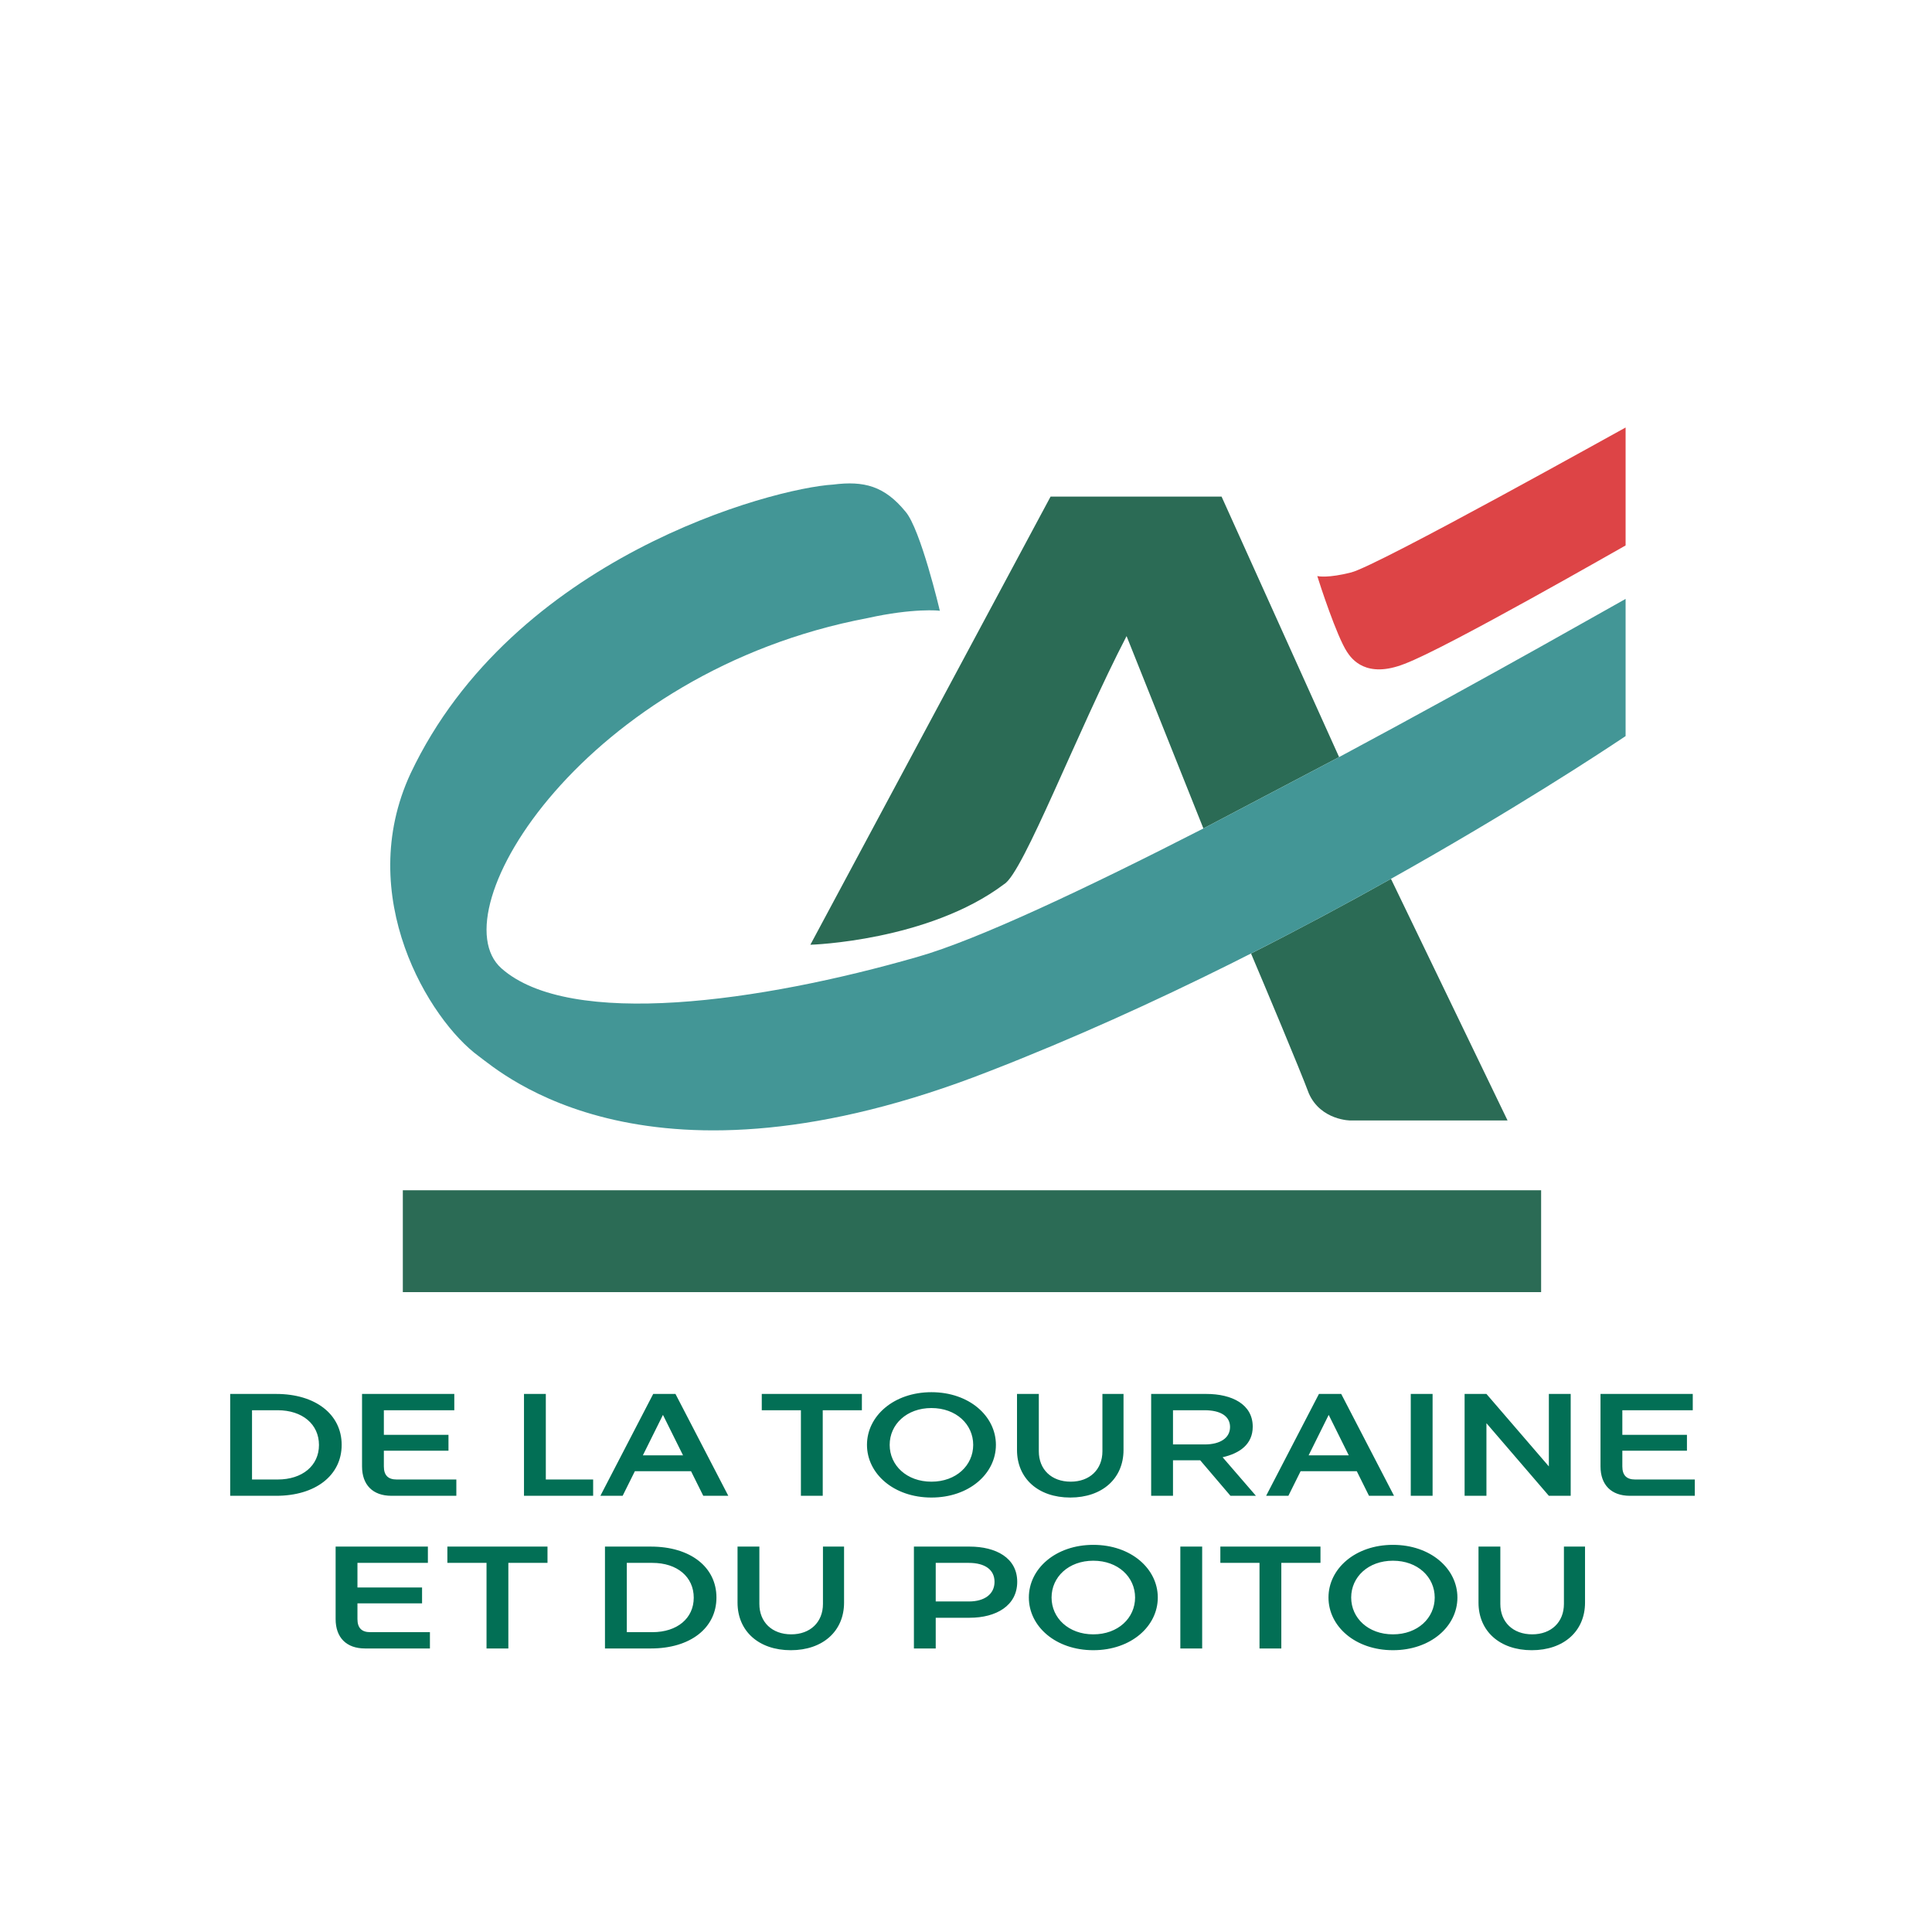
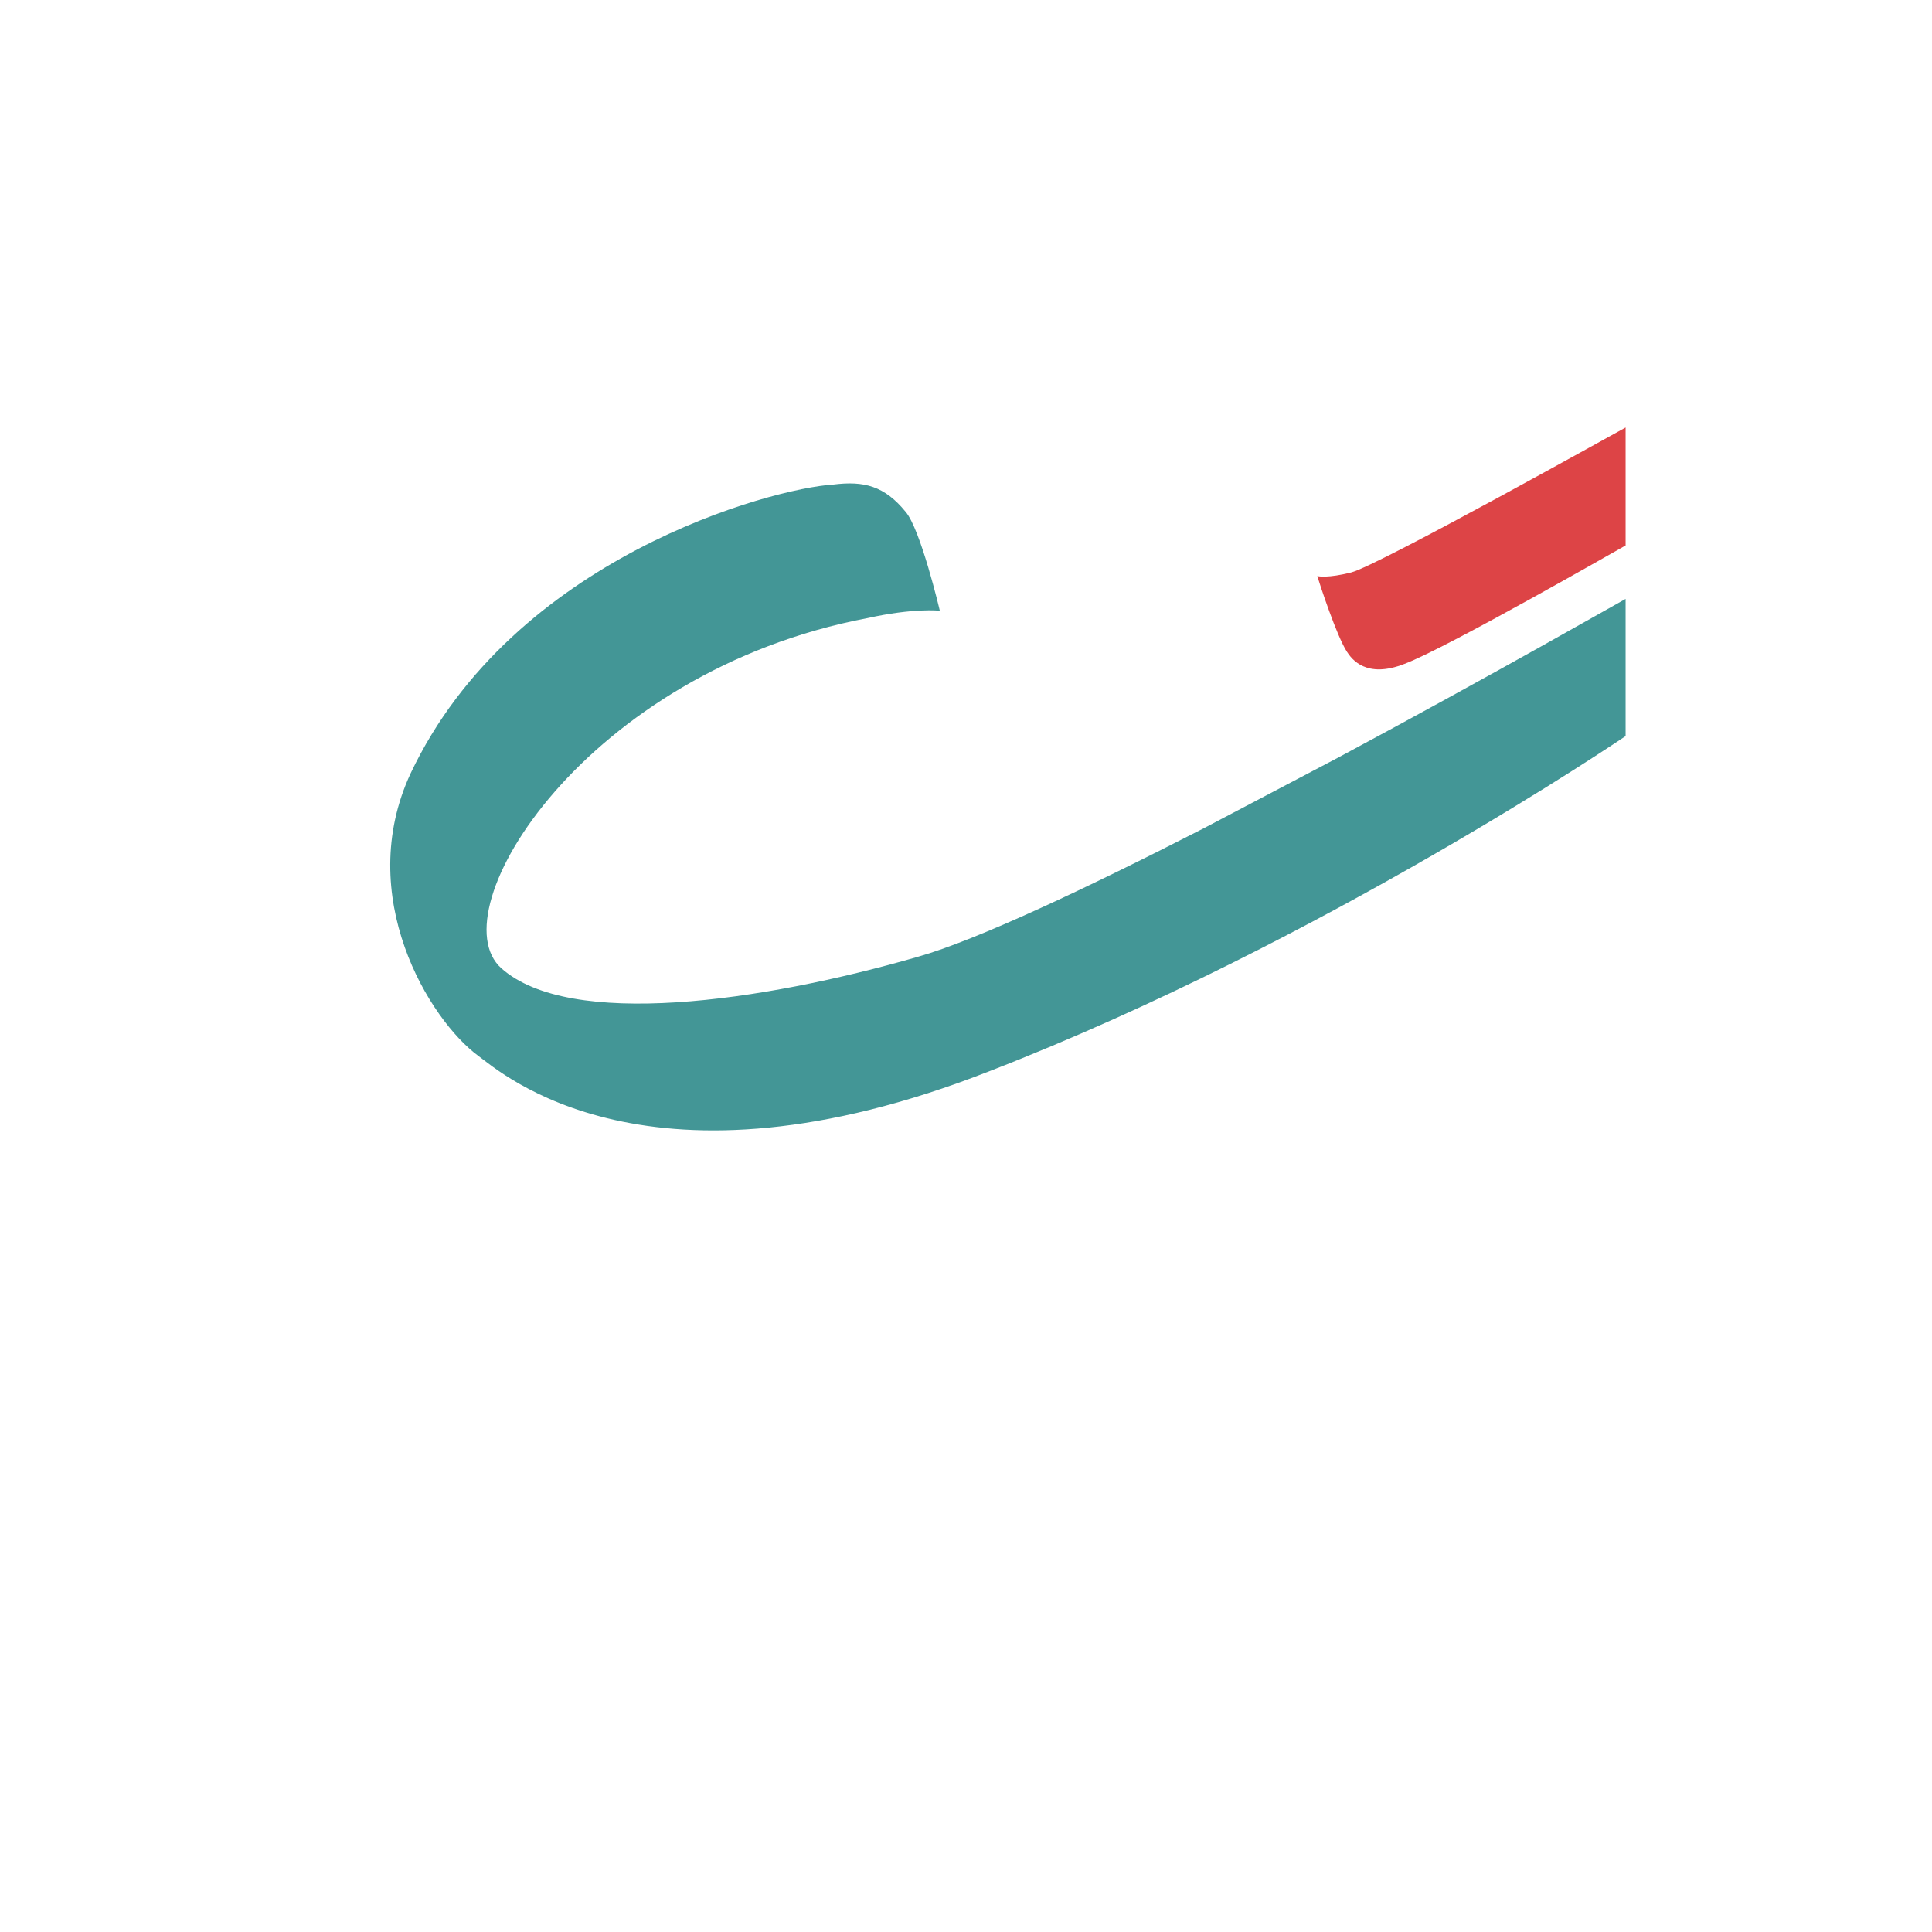
<svg xmlns="http://www.w3.org/2000/svg" width="235px" height="235px" viewBox="0 0 235 235" version="1.1">
  <title>Logos/CA Caisses Régionales/Touraine-Poitou/Couleurs/CA_Touraine-Poitou_Original_Vertical</title>
  <g id="Logos/CA-Caisses-Régionales/Touraine-Poitou/Couleurs/CA_Touraine-Poitou_Original_Vertical" stroke="none" stroke-width="1" fill="none" fill-rule="evenodd">
-     <path d="M28,169.553 L33.594,169.553 C38.373,169.553 41.559,172.031 41.559,175.747 C41.559,179.465 38.373,181.943 33.594,181.943 L28,181.943 L28,169.553 Z M33.771,179.96 C36.779,179.96 38.798,178.279 38.798,175.764 C38.798,173.235 36.779,171.535 33.771,171.535 L30.655,171.535 L30.655,179.96 L33.771,179.96 Z M44.037,178.367 L44.037,169.553 L55.259,169.553 L55.259,171.535 L46.691,171.535 L46.691,174.526 L54.551,174.526 L54.551,176.455 L46.691,176.455 L46.691,178.367 C46.691,179.446 47.205,179.96 48.249,179.96 L55.507,179.96 L55.507,181.942 L47.612,181.942 C45.347,181.942 44.037,180.615 44.037,178.367 Z M63.736,169.553 L66.391,169.553 L66.391,179.96 L72.148,179.96 L72.148,181.943 L63.736,181.943 L63.736,169.553 Z M84.055,178.951 L77.223,178.951 L75.736,181.942 L73.028,181.942 L79.453,169.553 L82.161,169.553 L88.587,181.942 L85.542,181.942 L84.055,178.951 Z M83.082,177.021 L80.639,172.1 L78.196,177.021 L83.082,177.021 Z M92.658,171.535 L92.658,169.553 L104.836,169.553 L104.836,171.535 L100.074,171.535 L100.074,181.942 L97.419,181.942 L97.419,171.535 L92.658,171.535 Z M105.455,175.747 C105.455,172.242 108.712,169.34 113.296,169.34 C117.881,169.34 121.138,172.242 121.138,175.747 C121.138,179.252 117.881,182.154 113.296,182.154 C108.712,182.154 105.455,179.252 105.455,175.747 Z M108.216,175.747 C108.216,178.243 110.287,180.225 113.296,180.225 C116.305,180.225 118.376,178.243 118.376,175.747 C118.376,173.252 116.305,171.268 113.296,171.268 C110.287,171.268 108.216,173.252 108.216,175.747 Z M123.704,176.367 L123.704,169.553 L126.357,169.553 L126.357,176.526 C126.357,178.738 127.897,180.224 130.234,180.224 C132.554,180.224 134.094,178.738 134.094,176.526 L134.094,169.553 L136.66,169.553 L136.66,176.367 C136.66,179.836 134.076,182.154 130.182,182.154 C126.288,182.154 123.704,179.836 123.704,176.367 Z M140.022,169.553 L146.73,169.553 C149.846,169.553 152.377,170.808 152.377,173.535 C152.377,175.659 150.819,176.774 148.713,177.252 L152.767,181.943 L149.669,181.943 L145.987,177.623 L142.678,177.623 L142.678,181.943 L140.022,181.943 L140.022,169.553 Z M146.537,175.695 C148.413,175.695 149.617,174.915 149.617,173.571 C149.617,172.26 148.465,171.535 146.519,171.535 L142.678,171.535 L142.678,175.695 L146.537,175.695 Z M165.033,178.951 L158.201,178.951 L156.714,181.942 L154.006,181.942 L160.431,169.553 L163.139,169.553 L169.563,181.942 L166.52,181.942 L165.033,178.951 Z M164.059,177.021 L161.617,172.1 L159.175,177.021 L164.059,177.021 Z M171.599,181.943 L171.599,169.553 L174.254,169.553 L174.254,181.943 L171.599,181.943 Z M180.804,173.11 L180.804,181.942 L178.148,181.942 L178.148,169.552 L180.804,169.552 L188.397,178.367 L188.397,169.552 L191.052,169.552 L191.052,181.942 L188.397,181.942 L180.804,173.11 Z M194.679,178.367 L194.679,169.553 L205.9,169.553 L205.9,171.535 L197.334,171.535 L197.334,174.526 L205.193,174.526 L205.193,176.455 L197.334,176.455 L197.334,178.367 C197.334,179.446 197.848,179.96 198.892,179.96 L206.148,179.96 L206.148,181.942 L198.254,181.942 C195.989,181.942 194.679,180.615 194.679,178.367 Z M40.824,196.935 L40.824,188.121 L52.046,188.121 L52.046,190.102 L43.479,190.102 L43.479,193.095 L51.338,193.095 L51.338,195.024 L43.479,195.024 L43.479,196.935 C43.479,198.014 43.992,198.53 45.037,198.53 L52.294,198.53 L52.294,200.512 L44.399,200.512 C42.134,200.512 40.824,199.185 40.824,196.935 Z M54.417,190.102 L54.417,188.121 L66.595,188.121 L66.595,190.102 L61.834,190.102 L61.834,200.512 L59.179,200.512 L59.179,190.102 L54.417,190.102 Z M73.586,188.121 L79.18,188.121 C83.959,188.121 87.145,190.599 87.145,194.316 C87.145,198.033 83.959,200.512 79.18,200.512 L73.586,200.512 L73.586,188.121 Z M79.357,198.529 C82.366,198.529 84.384,196.848 84.384,194.334 C84.384,191.803 82.366,190.102 79.357,190.102 L76.241,190.102 L76.241,198.529 L79.357,198.529 Z M89.711,194.935 L89.711,188.121 L92.366,188.121 L92.366,195.095 C92.366,197.308 93.906,198.794 96.243,198.794 C98.562,198.794 100.101,197.308 100.101,195.095 L100.101,188.121 L102.668,188.121 L102.668,194.935 C102.668,198.405 100.083,200.724 96.189,200.724 C92.296,200.724 89.711,198.405 89.711,194.935 Z M111.164,188.121 L117.942,188.121 C121.129,188.121 123.73,189.484 123.73,192.405 C123.73,195.308 121.165,196.777 117.942,196.777 L113.818,196.777 L113.818,200.512 L111.164,200.512 L111.164,188.121 Z M117.853,194.795 C119.749,194.795 120.97,193.909 120.97,192.405 C120.97,190.934 119.802,190.102 117.837,190.102 L113.818,190.102 L113.818,194.795 L117.853,194.795 Z M125.145,194.316 C125.145,190.811 128.402,187.909 132.987,187.909 C137.571,187.909 140.829,190.811 140.829,194.316 C140.829,197.821 137.571,200.723 132.987,200.723 C128.402,200.723 125.145,197.821 125.145,194.316 Z M127.908,194.316 C127.908,196.811 129.978,198.795 132.987,198.795 C135.997,198.795 138.067,196.811 138.067,194.316 C138.067,191.821 135.997,189.838 132.987,189.838 C129.978,189.838 127.908,191.821 127.908,194.316 Z M143.571,200.512 L143.571,188.121 L146.227,188.121 L146.227,200.512 L143.571,200.512 Z M148.438,190.102 L148.438,188.121 L160.617,188.121 L160.617,190.102 L155.854,190.102 L155.854,200.512 L153.201,200.512 L153.201,190.102 L148.438,190.102 Z M161.591,194.316 C161.591,190.811 164.848,187.909 169.432,187.909 C174.017,187.909 177.273,190.811 177.273,194.316 C177.273,197.821 174.017,200.723 169.432,200.723 C164.848,200.723 161.591,197.821 161.591,194.316 Z M164.352,194.316 C164.352,196.811 166.423,198.795 169.432,198.795 C172.44,198.795 174.512,196.811 174.512,194.316 C174.512,191.821 172.44,189.838 169.432,189.838 C166.423,189.838 164.352,191.821 164.352,194.316 Z M179.839,194.935 L179.839,188.121 L182.494,188.121 L182.494,195.095 C182.494,197.308 184.034,198.794 186.37,198.794 C188.689,198.794 190.229,197.308 190.229,195.095 L190.229,188.121 L192.796,188.121 L192.796,194.935 C192.796,198.405 190.211,200.724 186.317,200.724 C182.423,200.724 179.839,198.405 179.839,194.935 Z" id="de-la-Touraine-et-du-Poitou" fill="#026F55" />
    <g id="CA" transform="translate(47.467, 52)">
-       <path d="M1.531,105.165 L1.531,92.781 L139.989,92.781 L139.989,105.165 L1.531,105.165 Z M89.564,25.373 C83.557,36.954 77.002,54.173 74.675,55.54 C65.477,62.472 51.126,62.923 51.103,62.913 L80.32,8.404 L101.12,8.404 L115.416,40.089 L98.909,48.771 L89.564,25.373 Z M104.702,63.979 C110.799,60.889 116.527,57.812 121.723,54.898 L135.906,84.29 L116.863,84.29 C116.863,84.306 113.205,84.306 111.74,81.011 C110.618,78.003 106.227,67.567 104.702,63.979 Z" id="Shape" fill="#2B6B55" />
      <path d="M115.415,40.089 L98.908,48.771 C84.783,56.003 71.367,62.348 64.143,64.391 C45.083,69.88 21.868,73.173 13.526,65.788 C5.685,58.825 23.795,29.67 58.053,23.182 C63.608,21.944 66.85,22.262 66.85,22.298 C66.85,22.262 64.502,12.328 62.674,10.235 C60.119,7.109 57.617,6.466 53.885,6.94 C46.469,7.381 14.924,15.791 2.477,42.073 C-4.464,57.006 4.768,72.087 10.742,76.454 C13.518,78.483 31.431,94.544 72.854,78.307 C113.671,62.472 150.235,37.534 150.264,37.534 L150.264,20.849 C150.248,20.828 134.129,30.065 115.415,40.089" id="Fill-4" fill="#439696" />
      <path d="M150.264,14.346 C150.236,14.341 128.481,26.842 123.383,28.744 C118.698,30.595 116.937,28.148 116.377,27.291 C115.119,25.37 113.055,19.029 112.763,18.073 C112.889,18.101 114.091,18.337 116.875,17.631 C120.19,16.791 150.236,-0.01 150.264,7.10542736e-15 L150.264,14.346 Z" id="Fill-8" fill="#DD4446" />
    </g>
  </g>
</svg>